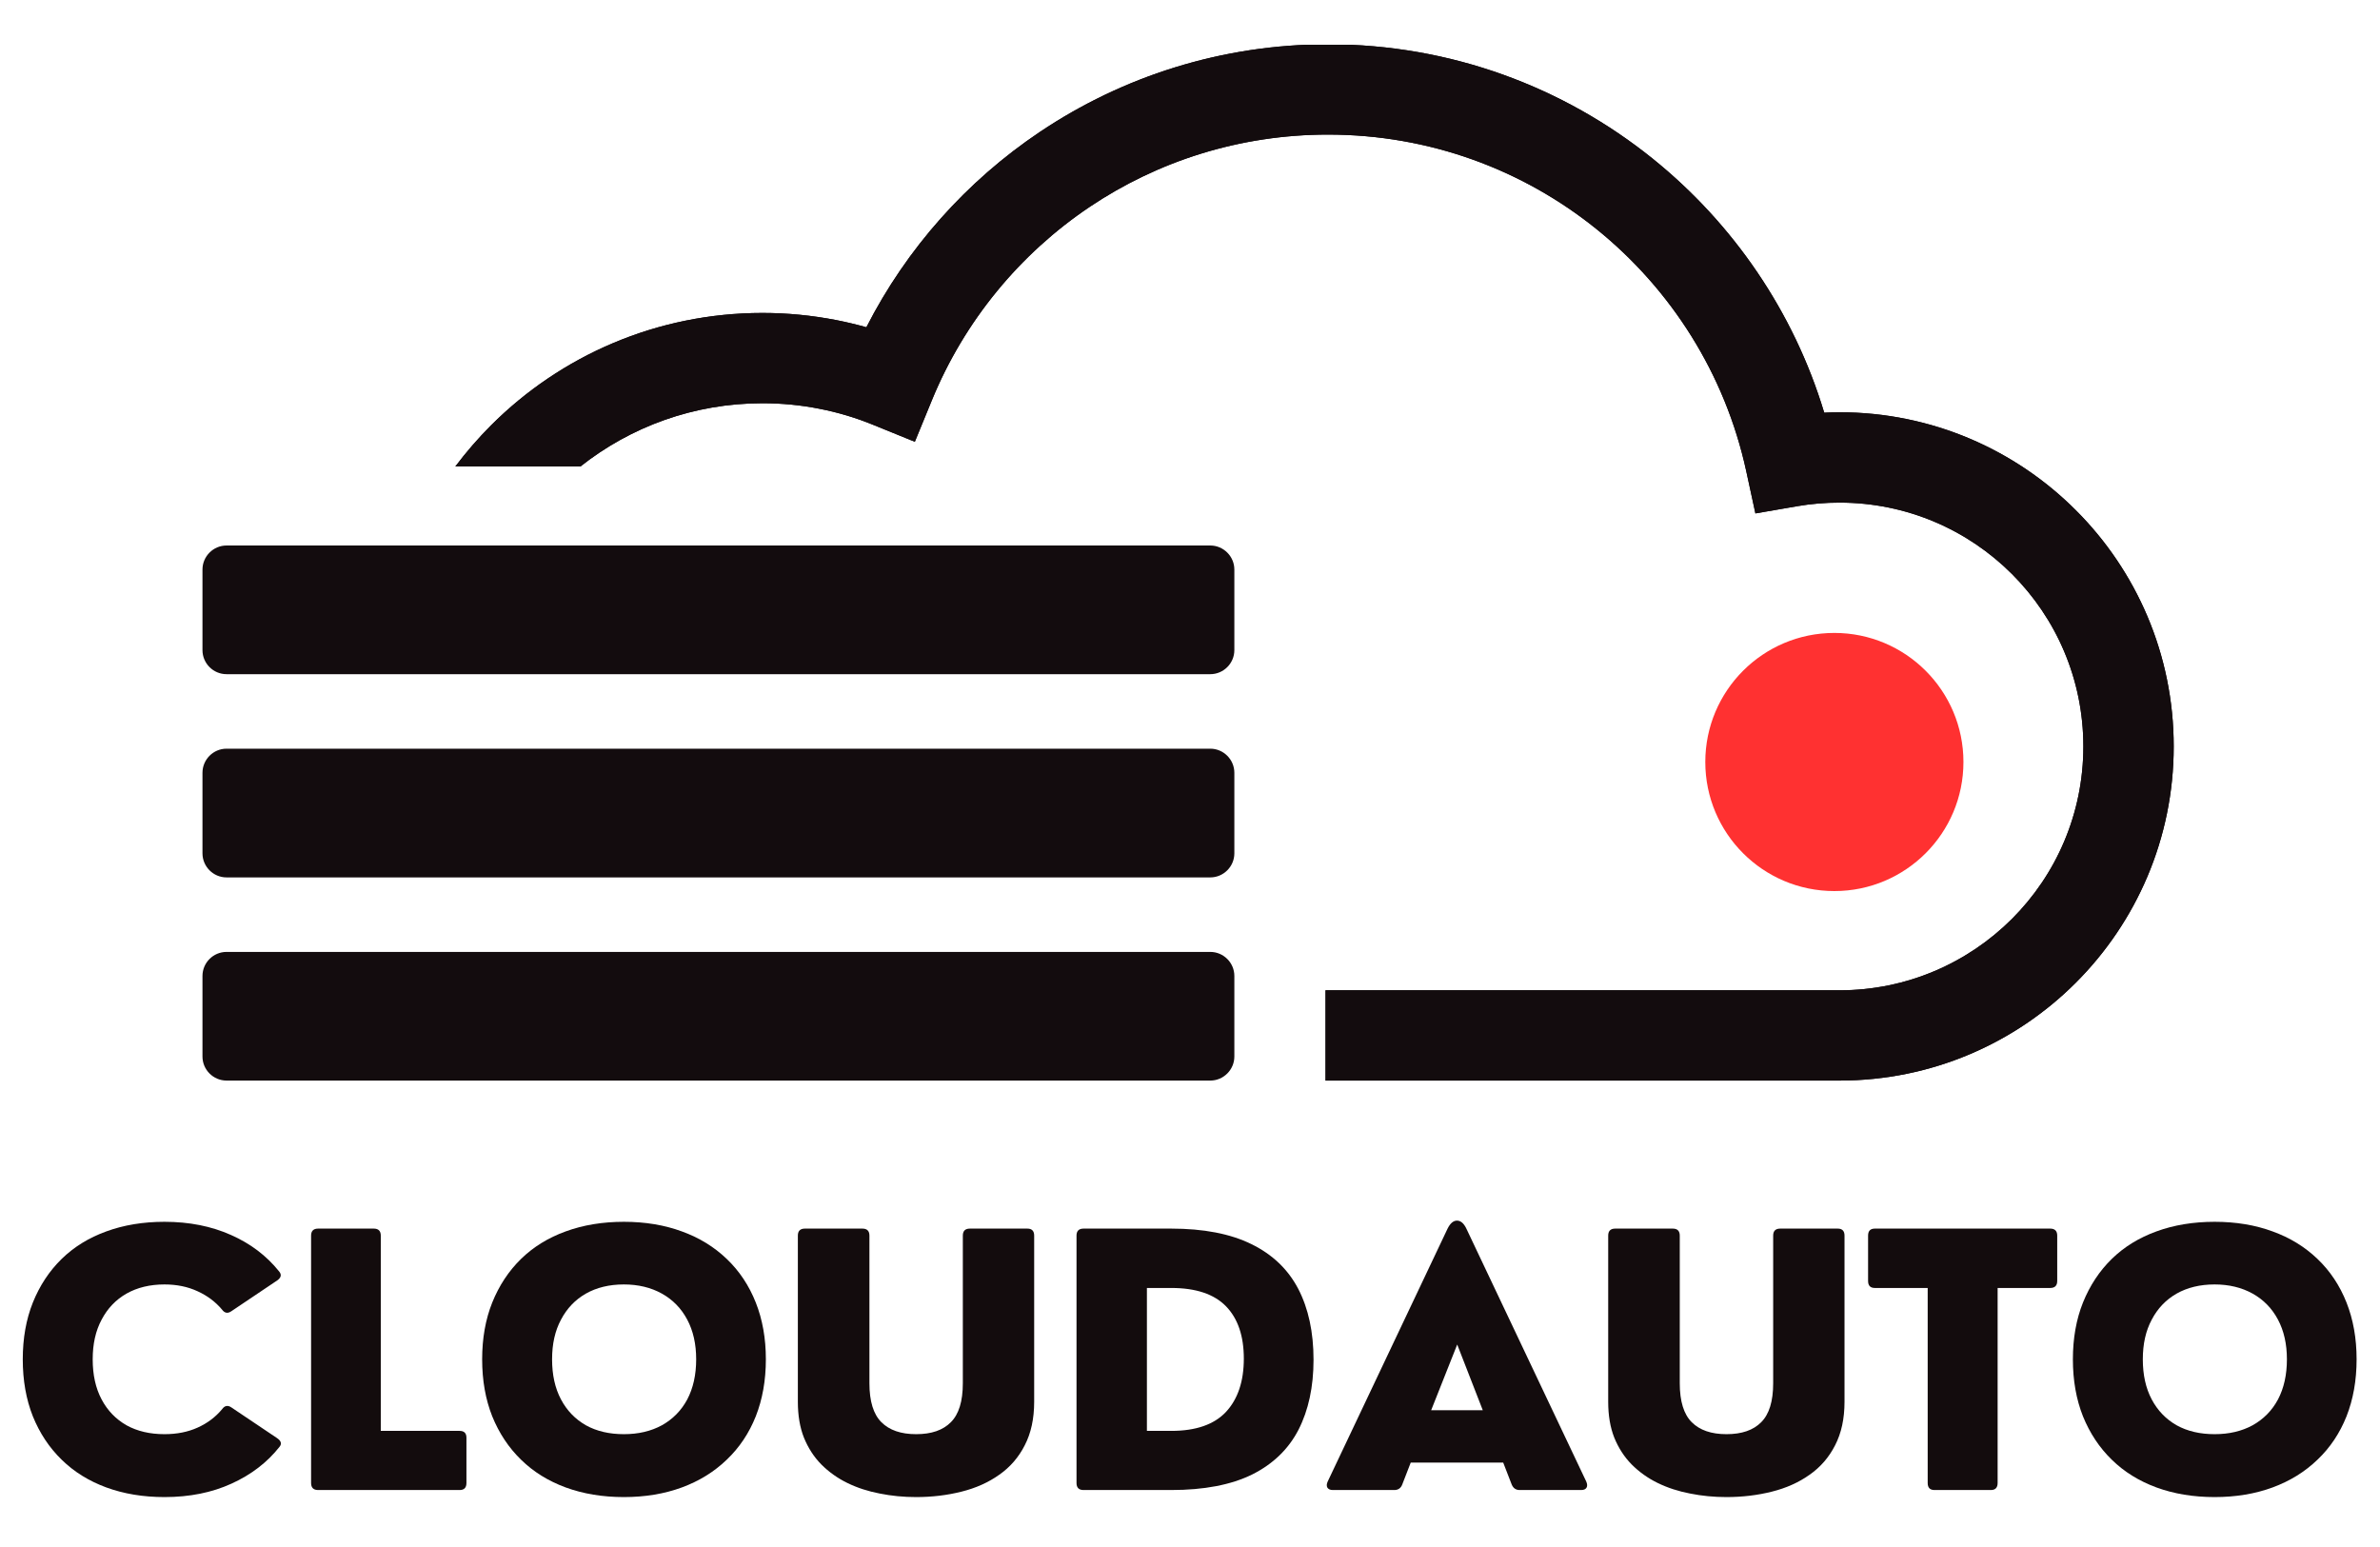
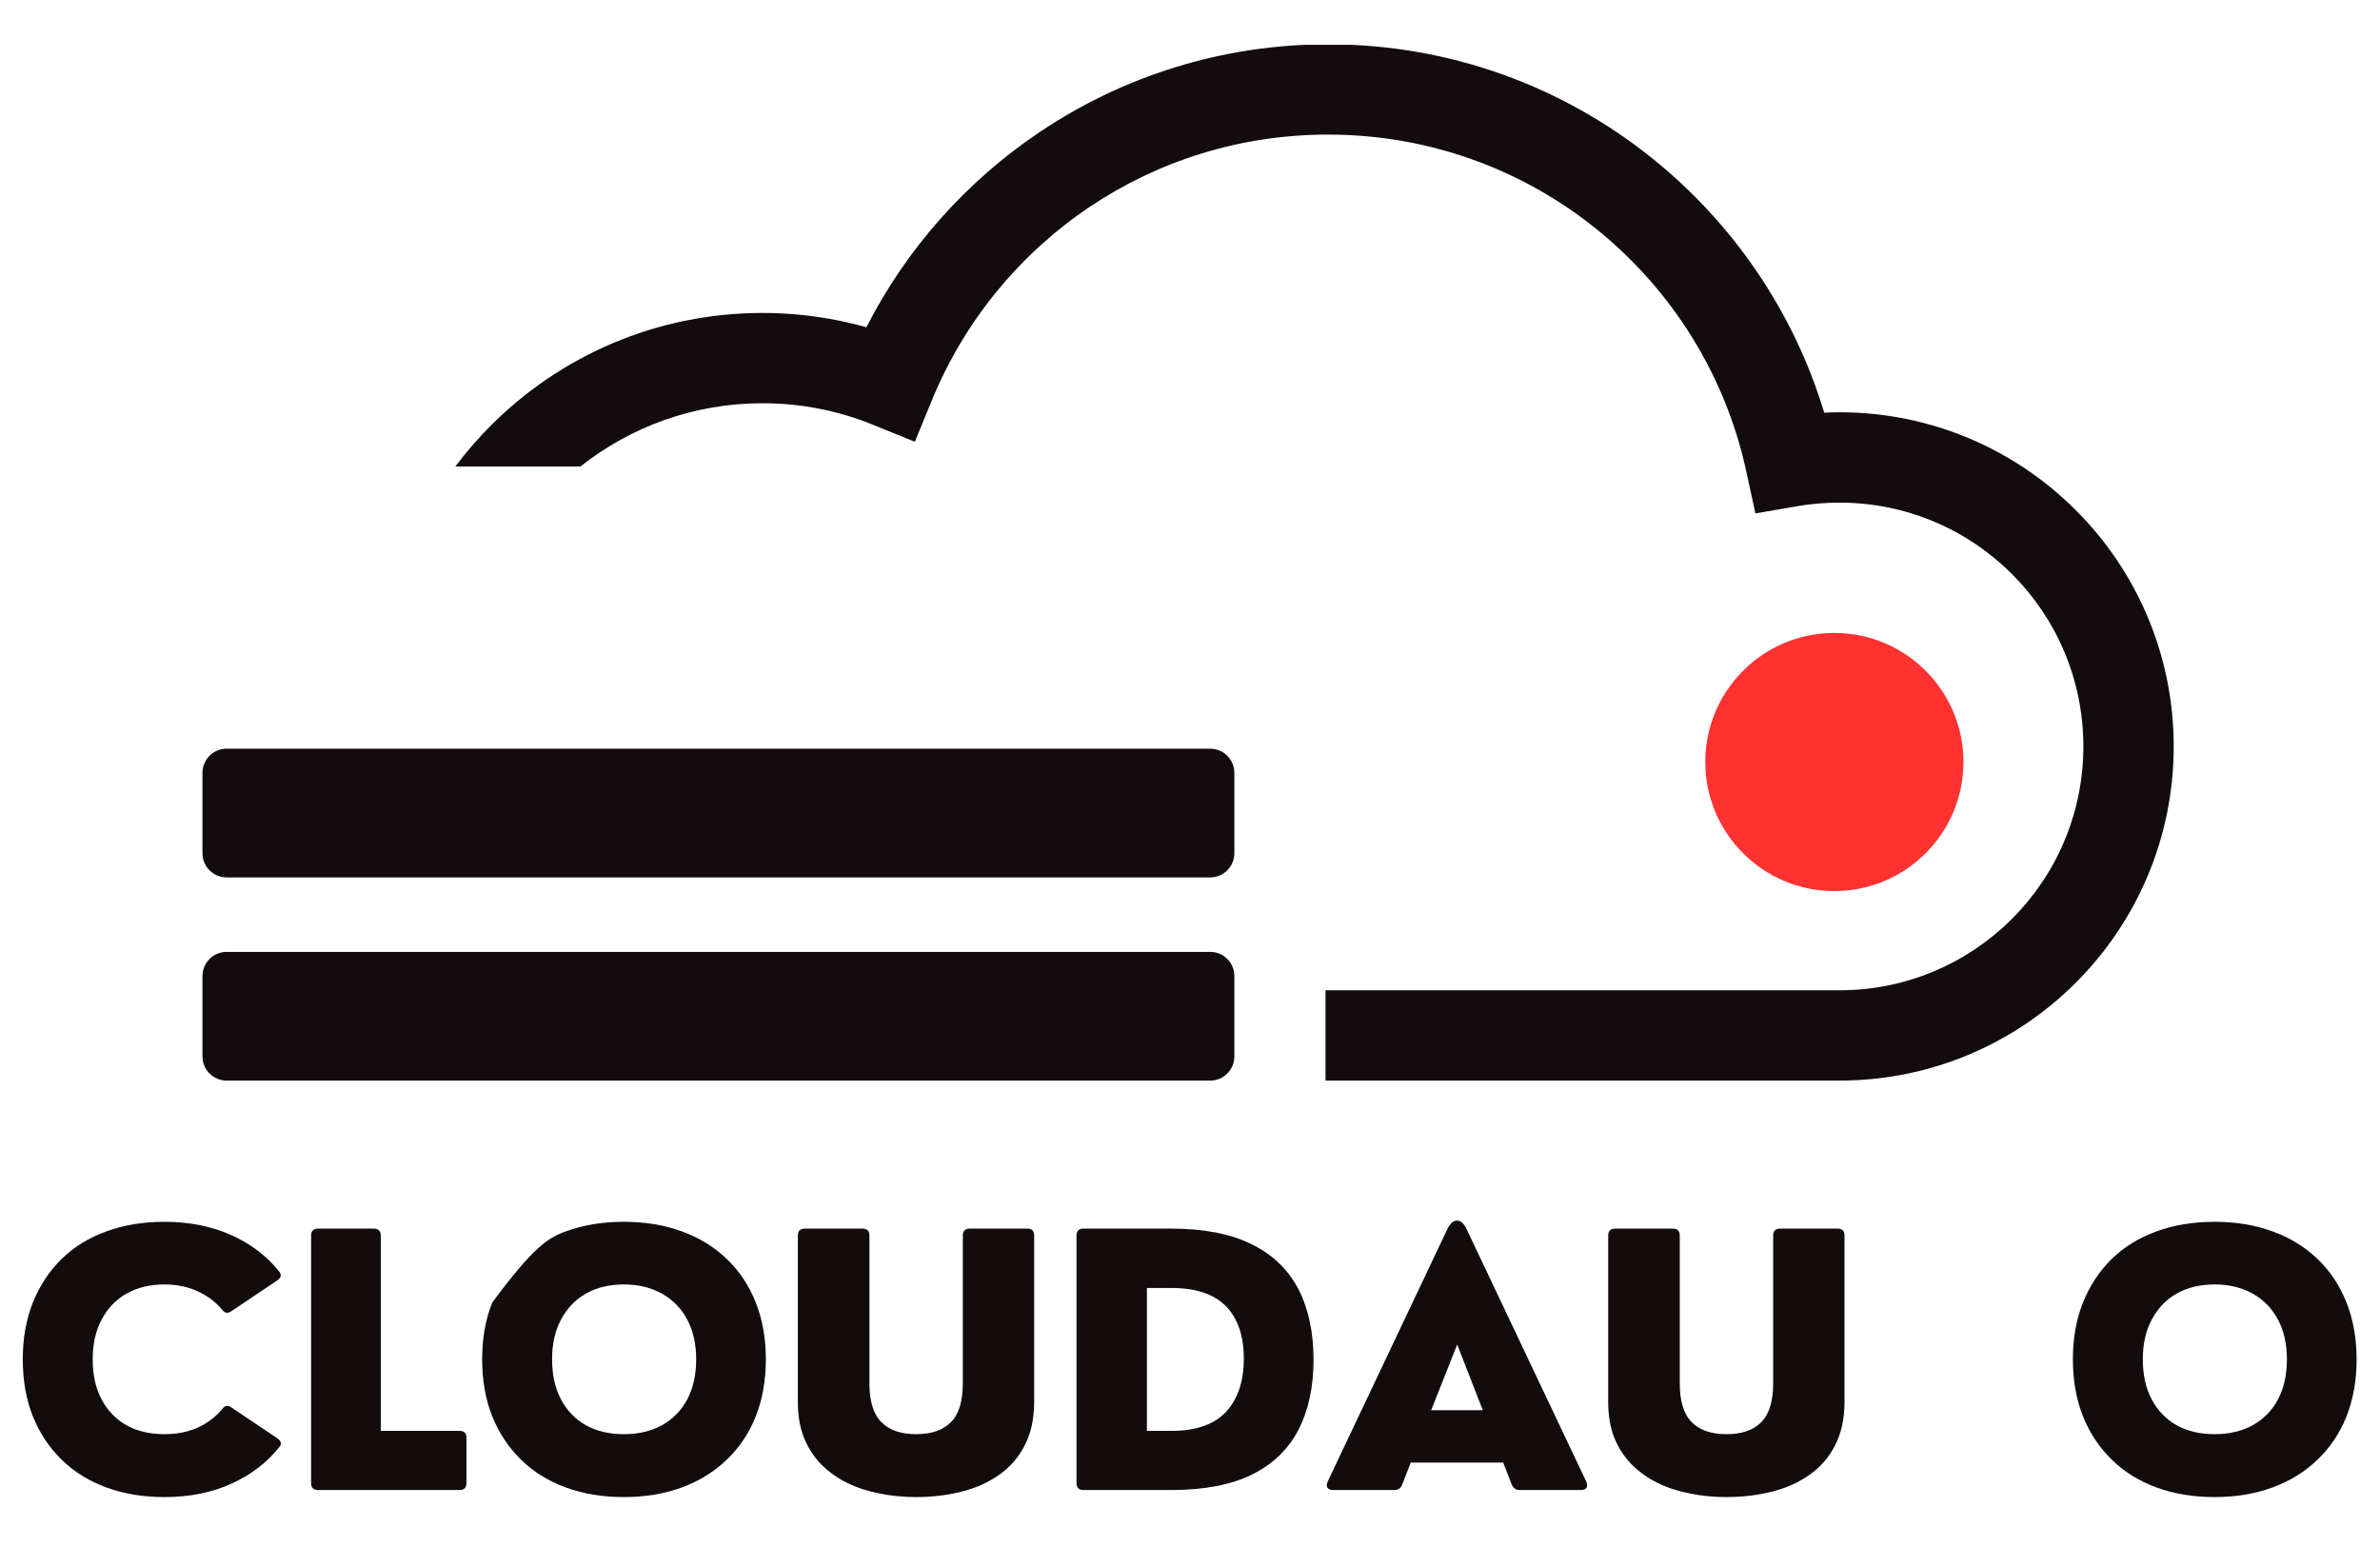
<svg xmlns="http://www.w3.org/2000/svg" width="300" zoomAndPan="magnify" viewBox="90 45 120 103" height="195" preserveAspectRatio="xMidYMid meet" version="1.0" style="&#10;    /* border: 1px solid; */&#10;">
  <defs>
    <g />
    <clipPath id="645a60dc1b">
      <path d="M 101 47.984 L 215.496 47.984 L 215.496 116.949 L 101 116.949 Z M 101 47.984 " clip-rule="nonzero" />
    </clipPath>
    <clipPath id="8aa1e19e9b">
      <path d="M 121.535 65.836 C 123.203 65.836 124.848 66 126.453 66.312 C 127.129 66.445 127.797 66.605 128.453 66.789 C 131.137 61.531 135.133 57.051 140.008 53.781 C 145.5 50.098 152.102 47.949 159.191 47.949 C 167.371 47.949 174.891 50.801 180.809 55.566 C 186.156 59.875 190.195 65.742 192.227 72.477 C 192.566 72.457 192.906 72.449 193.246 72.449 C 199.387 72.449 204.953 74.941 208.977 78.969 C 213.004 82.992 215.496 88.555 215.496 94.699 C 215.496 100.84 213.004 106.402 208.977 110.43 C 204.949 114.457 199.387 116.945 193.246 116.945 L 159.023 116.945 L 159.023 110.934 L 193.246 110.934 C 197.727 110.934 201.789 109.113 204.727 106.18 C 207.664 103.242 209.48 99.184 209.48 94.699 C 209.48 90.215 207.664 86.156 204.727 83.219 C 201.789 80.281 197.727 78.465 193.246 78.465 C 192.762 78.465 192.297 78.484 191.848 78.523 C 191.371 78.562 190.91 78.621 190.477 78.695 L 187.645 79.184 L 187.035 76.371 C 185.629 69.898 182.027 64.25 177.051 60.242 C 172.172 56.312 165.961 53.961 159.191 53.961 C 153.316 53.961 147.863 55.73 143.34 58.762 C 138.668 61.895 134.977 66.375 132.816 71.645 L 131.68 74.414 L 128.914 73.289 C 127.762 72.816 126.551 72.453 125.301 72.211 C 124.094 71.973 122.836 71.848 121.535 71.848 C 116.957 71.848 112.746 73.422 109.414 76.059 L 101.086 76.059 C 101.812 75.09 102.609 74.176 103.461 73.32 C 108.086 68.695 114.477 65.836 121.535 65.836 " clip-rule="nonzero" />
    </clipPath>
    <radialGradient gradientTransform="matrix(1, 0, 0, 1, 84.25, 47.948)" gradientUnits="userSpaceOnUse" r="47.23" cx="74.022" id="1dd117163e" cy="34.507" fx="74.022" fy="34.507">
      <stop stop-opacity="1" stop-color="rgb(7.5%, 4.7%, 5.499%)" offset="0" />
      <stop stop-opacity="1" stop-color="rgb(7.5%, 4.7%, 5.499%)" offset="1" />
    </radialGradient>
    <clipPath id="182f3f4c15">
-       <path d="M 101.086 47.984 L 215.496 47.984 L 215.496 116.945 L 101.086 116.945 Z M 101.086 47.984 " clip-rule="nonzero" />
-     </clipPath>
+       </clipPath>
    <clipPath id="67625c6da4">
      <path d="M 121.535 65.836 C 123.203 65.836 124.848 66 126.453 66.312 C 127.129 66.445 127.797 66.605 128.453 66.789 C 131.137 61.531 135.133 57.051 140.008 53.781 C 145.5 50.098 152.102 47.949 159.191 47.949 C 167.371 47.949 174.891 50.801 180.809 55.566 C 186.156 59.875 190.195 65.742 192.227 72.477 C 192.566 72.457 192.906 72.449 193.246 72.449 C 199.387 72.449 204.953 74.941 208.977 78.969 C 213.004 82.992 215.496 88.555 215.496 94.699 C 215.496 100.84 213.004 106.402 208.977 110.43 C 204.949 114.457 199.387 116.945 193.246 116.945 L 159.023 116.945 L 159.023 110.934 L 193.246 110.934 C 197.727 110.934 201.789 109.113 204.727 106.18 C 207.664 103.242 209.48 99.184 209.48 94.699 C 209.48 90.215 207.664 86.156 204.727 83.219 C 201.789 80.281 197.727 78.465 193.246 78.465 C 192.762 78.465 192.297 78.484 191.848 78.523 C 191.371 78.562 190.91 78.621 190.477 78.695 L 187.645 79.184 L 187.035 76.371 C 185.629 69.898 182.027 64.25 177.051 60.242 C 172.172 56.312 165.961 53.961 159.191 53.961 C 153.316 53.961 147.863 55.73 143.34 58.762 C 138.668 61.895 134.977 66.375 132.816 71.645 L 131.68 74.414 L 128.914 73.289 C 127.762 72.816 126.551 72.453 125.301 72.211 C 124.094 71.973 122.836 71.848 121.535 71.848 C 116.957 71.848 112.746 73.422 109.414 76.059 L 101.086 76.059 C 101.812 75.09 102.609 74.176 103.461 73.32 C 108.086 68.695 114.477 65.836 121.535 65.836 " clip-rule="nonzero" />
    </clipPath>
    <radialGradient gradientTransform="matrix(1, 0, 0, 1, 84.25, 47.948)" gradientUnits="userSpaceOnUse" r="47.23" cx="74.022" id="5b3b051ec0" cy="34.507" fx="74.022" fy="34.507">
      <stop stop-opacity="1" stop-color="rgb(7.5%, 4.7%, 5.499%)" offset="0" />
      <stop stop-opacity="1" stop-color="rgb(7.5%, 4.7%, 5.499%)" offset="1" />
    </radialGradient>
    <clipPath id="b265ba7bbf">
      <path d="M 84.246 81 L 153 81 L 153 90 L 84.246 90 Z M 84.246 81 " clip-rule="nonzero" />
    </clipPath>
    <clipPath id="1a252fe526">
-       <path d="M 85.852 81.32 L 151.352 81.32 C 152.23 81.32 152.953 82.043 152.953 82.922 L 152.953 88.285 C 152.953 89.168 152.23 89.887 151.352 89.887 L 85.852 89.887 C 84.969 89.887 84.25 89.168 84.25 88.285 L 84.25 82.922 C 84.25 82.043 84.969 81.32 85.852 81.32 " clip-rule="evenodd" />
-     </clipPath>
+       </clipPath>
    <radialGradient gradientTransform="matrix(1, 0, 0, 1, 84.25, 47.948)" gradientUnits="userSpaceOnUse" r="24.472" cx="34.343" id="418e02654d" cy="37.665" fx="34.343" fy="37.665">
      <stop stop-opacity="1" stop-color="rgb(7.5%, 4.7%, 5.499%)" offset="0" />
      <stop stop-opacity="1" stop-color="rgb(7.5%, 4.7%, 5.499%)" offset="1" />
    </radialGradient>
    <clipPath id="9ce6f3b9f5">
      <path d="M 84.246 94 L 153 94 L 153 104 L 84.246 104 Z M 84.246 94 " clip-rule="nonzero" />
    </clipPath>
    <clipPath id="48d07ceacd">
      <path d="M 85.852 94.848 L 151.352 94.848 C 152.23 94.848 152.953 95.57 152.953 96.453 L 152.953 101.816 C 152.953 102.695 152.23 103.418 151.352 103.418 L 85.852 103.418 C 84.969 103.418 84.25 102.695 84.25 101.816 L 84.25 96.453 C 84.25 95.57 84.969 94.848 85.852 94.848 " clip-rule="evenodd" />
    </clipPath>
    <radialGradient gradientTransform="matrix(1, 0, 0, 1, 84.25, 47.948)" gradientUnits="userSpaceOnUse" r="24.472" cx="34.343" id="1e30e14b27" cy="51.197" fx="34.343" fy="51.197">
      <stop stop-opacity="1" stop-color="rgb(7.5%, 4.7%, 5.499%)" offset="0" />
      <stop stop-opacity="1" stop-color="rgb(7.5%, 4.7%, 5.499%)" offset="1" />
    </radialGradient>
    <clipPath id="b7249afabc">
      <path d="M 84.246 108 L 153 108 L 153 116.949 L 84.246 116.949 Z M 84.246 108 " clip-rule="nonzero" />
    </clipPath>
    <clipPath id="2baa6cd6f6">
      <path d="M 85.852 108.379 L 151.352 108.379 C 152.23 108.379 152.953 109.098 152.953 109.98 L 152.953 115.344 C 152.953 116.223 152.23 116.945 151.352 116.945 L 85.852 116.945 C 84.969 116.945 84.25 116.223 84.25 115.344 L 84.25 109.98 C 84.25 109.098 84.969 108.379 85.852 108.379 " clip-rule="evenodd" />
    </clipPath>
    <radialGradient gradientTransform="matrix(1, 0, 0, 1, 84.25, 47.948)" gradientUnits="userSpaceOnUse" r="24.472" cx="34.343" id="ed3c535d7f" cy="64.73" fx="34.343" fy="64.73">
      <stop stop-opacity="1" stop-color="rgb(7.5%, 4.7%, 5.499%)" offset="0" />
      <stop stop-opacity="1" stop-color="rgb(7.5%, 4.7%, 5.499%)" offset="1" />
    </radialGradient>
    <clipPath id="1c257b12bb">
      <path d="M 184.309 87.141 L 201.496 87.141 L 201.496 104.328 L 184.309 104.328 Z M 184.309 87.141 " clip-rule="nonzero" />
    </clipPath>
    <clipPath id="dcd15f024c">
      <path d="M 192.902 87.141 C 188.156 87.141 184.309 90.988 184.309 95.734 C 184.309 100.48 188.156 104.328 192.902 104.328 C 197.648 104.328 201.496 100.48 201.496 95.734 C 201.496 90.988 197.648 87.141 192.902 87.141 Z M 192.902 87.141 " clip-rule="nonzero" />
    </clipPath>
  </defs>
  <g clip-path="url(#645a60dc1b)">
    <g clip-path="url(#8aa1e19e9b)">
      <path fill="url(#1dd117163e)" d="M 101.086 47.984 L 101.086 116.945 L 215.496 116.945 L 215.496 47.984 Z M 101.086 47.984 " fill-rule="nonzero" />
    </g>
  </g>
  <g clip-path="url(#182f3f4c15)">
    <g clip-path="url(#67625c6da4)">
-       <path fill="url(#5b3b051ec0)" d="M 101.086 47.984 L 101.086 116.945 L 215.496 116.945 L 215.496 47.984 Z M 101.086 47.984 " fill-rule="nonzero" />
-     </g>
+       </g>
  </g>
  <g clip-path="url(#b265ba7bbf)">
    <g clip-path="url(#1a252fe526)">
      <path fill="url(#418e02654d)" d="M 84.25 81.32 L 84.25 89.887 L 152.953 89.887 L 152.953 81.32 Z M 84.25 81.32 " fill-rule="nonzero" />
    </g>
  </g>
  <g clip-path="url(#9ce6f3b9f5)">
    <g clip-path="url(#48d07ceacd)">
      <path fill="url(#1e30e14b27)" d="M 84.25 94.848 L 84.25 103.418 L 152.953 103.418 L 152.953 94.848 Z M 84.25 94.848 " fill-rule="nonzero" />
    </g>
  </g>
  <g clip-path="url(#b7249afabc)">
    <g clip-path="url(#2baa6cd6f6)">
      <path fill="url(#ed3c535d7f)" d="M 84.25 108.379 L 84.25 116.945 L 152.953 116.945 L 152.953 108.379 Z M 84.25 108.379 " fill-rule="nonzero" />
    </g>
  </g>
  <g clip-path="url(#1c257b12bb)">
    <g clip-path="url(#dcd15f024c)">
      <path fill="#ff3131" d="M 184.309 87.141 L 201.496 87.141 L 201.496 104.328 L 184.309 104.328 Z M 184.309 87.141 " fill-opacity="1" fill-rule="nonzero" />
    </g>
  </g>
  <g fill="#130c0d" fill-opacity="1">
    <g transform="translate(71.269, 144.207)">
      <g>
        <path d="M 10.453 0.469 C 9.035 0.469 7.742 0.254 6.578 -0.172 C 5.422 -0.598 4.43 -1.211 3.609 -2.016 C 2.785 -2.816 2.145 -3.781 1.688 -4.906 C 1.238 -6.039 1.016 -7.305 1.016 -8.703 C 1.016 -10.098 1.238 -11.359 1.688 -12.484 C 2.145 -13.617 2.785 -14.586 3.609 -15.391 C 4.43 -16.191 5.422 -16.801 6.578 -17.219 C 7.742 -17.645 9.035 -17.859 10.453 -17.859 C 12.098 -17.859 13.57 -17.566 14.875 -16.984 C 16.176 -16.41 17.242 -15.602 18.078 -14.562 C 18.266 -14.344 18.223 -14.141 17.953 -13.953 L 14.906 -11.906 C 14.664 -11.738 14.457 -11.773 14.281 -12.016 C 13.844 -12.535 13.301 -12.941 12.656 -13.234 C 12.008 -13.535 11.273 -13.688 10.453 -13.688 C 9.484 -13.688 8.641 -13.484 7.922 -13.078 C 7.211 -12.672 6.66 -12.094 6.266 -11.344 C 5.867 -10.602 5.672 -9.723 5.672 -8.703 C 5.672 -7.672 5.867 -6.781 6.266 -6.031 C 6.66 -5.289 7.211 -4.719 7.922 -4.312 C 8.641 -3.914 9.484 -3.719 10.453 -3.719 C 11.273 -3.719 12.008 -3.863 12.656 -4.156 C 13.301 -4.445 13.844 -4.852 14.281 -5.375 C 14.457 -5.625 14.664 -5.664 14.906 -5.5 L 17.953 -3.453 C 18.223 -3.266 18.273 -3.07 18.109 -2.875 C 17.285 -1.832 16.219 -1.016 14.906 -0.422 C 13.602 0.172 12.117 0.469 10.453 0.469 Z M 10.453 0.469 " />
      </g>
    </g>
  </g>
  <g fill="#130c0d" fill-opacity="1">
    <g transform="translate(89.763, 144.207)">
      <g>
        <path d="M 11.609 0 L 2.188 0 C 1.875 0 1.719 -0.156 1.719 -0.469 L 1.719 -16.938 C 1.719 -17.25 1.875 -17.406 2.188 -17.406 L 5.891 -17.406 C 6.203 -17.406 6.359 -17.25 6.359 -16.938 L 6.359 -3.938 L 11.609 -3.938 C 11.91 -3.938 12.062 -3.785 12.062 -3.484 L 12.062 -0.469 C 12.062 -0.156 11.91 0 11.609 0 Z M 11.609 0 " />
      </g>
    </g>
  </g>
  <g fill="#130c0d" fill-opacity="1">
    <g transform="translate(101.855, 144.207)">
      <g>
-         <path d="M 10.453 0.469 C 9.035 0.469 7.742 0.254 6.578 -0.172 C 5.422 -0.598 4.43 -1.211 3.609 -2.016 C 2.785 -2.816 2.145 -3.781 1.688 -4.906 C 1.238 -6.039 1.016 -7.305 1.016 -8.703 C 1.016 -10.098 1.238 -11.359 1.688 -12.484 C 2.145 -13.617 2.785 -14.586 3.609 -15.391 C 4.43 -16.191 5.422 -16.801 6.578 -17.219 C 7.742 -17.645 9.035 -17.859 10.453 -17.859 C 11.867 -17.859 13.156 -17.645 14.312 -17.219 C 15.469 -16.801 16.461 -16.191 17.297 -15.391 C 18.141 -14.586 18.785 -13.617 19.234 -12.484 C 19.68 -11.359 19.906 -10.098 19.906 -8.703 C 19.906 -7.305 19.68 -6.039 19.234 -4.906 C 18.785 -3.781 18.141 -2.816 17.297 -2.016 C 16.461 -1.211 15.469 -0.598 14.312 -0.172 C 13.156 0.254 11.867 0.469 10.453 0.469 Z M 10.453 -3.719 C 11.41 -3.719 12.254 -3.914 12.984 -4.312 C 13.711 -4.719 14.273 -5.289 14.672 -6.031 C 15.066 -6.781 15.266 -7.672 15.266 -8.703 C 15.266 -9.723 15.066 -10.602 14.672 -11.344 C 14.273 -12.094 13.711 -12.672 12.984 -13.078 C 12.254 -13.484 11.41 -13.688 10.453 -13.688 C 9.484 -13.688 8.641 -13.484 7.922 -13.078 C 7.211 -12.672 6.66 -12.094 6.266 -11.344 C 5.867 -10.602 5.672 -9.723 5.672 -8.703 C 5.672 -7.672 5.867 -6.781 6.266 -6.031 C 6.66 -5.289 7.211 -4.719 7.922 -4.312 C 8.641 -3.914 9.484 -3.719 10.453 -3.719 Z M 10.453 -3.719 " />
+         <path d="M 10.453 0.469 C 9.035 0.469 7.742 0.254 6.578 -0.172 C 5.422 -0.598 4.43 -1.211 3.609 -2.016 C 2.785 -2.816 2.145 -3.781 1.688 -4.906 C 1.238 -6.039 1.016 -7.305 1.016 -8.703 C 1.016 -10.098 1.238 -11.359 1.688 -12.484 C 4.43 -16.191 5.422 -16.801 6.578 -17.219 C 7.742 -17.645 9.035 -17.859 10.453 -17.859 C 11.867 -17.859 13.156 -17.645 14.312 -17.219 C 15.469 -16.801 16.461 -16.191 17.297 -15.391 C 18.141 -14.586 18.785 -13.617 19.234 -12.484 C 19.68 -11.359 19.906 -10.098 19.906 -8.703 C 19.906 -7.305 19.68 -6.039 19.234 -4.906 C 18.785 -3.781 18.141 -2.816 17.297 -2.016 C 16.461 -1.211 15.469 -0.598 14.312 -0.172 C 13.156 0.254 11.867 0.469 10.453 0.469 Z M 10.453 -3.719 C 11.41 -3.719 12.254 -3.914 12.984 -4.312 C 13.711 -4.719 14.273 -5.289 14.672 -6.031 C 15.066 -6.781 15.266 -7.672 15.266 -8.703 C 15.266 -9.723 15.066 -10.602 14.672 -11.344 C 14.273 -12.094 13.711 -12.672 12.984 -13.078 C 12.254 -13.484 11.41 -13.688 10.453 -13.688 C 9.484 -13.688 8.641 -13.484 7.922 -13.078 C 7.211 -12.672 6.66 -12.094 6.266 -11.344 C 5.867 -10.602 5.672 -9.723 5.672 -8.703 C 5.672 -7.672 5.867 -6.781 6.266 -6.031 C 6.66 -5.289 7.211 -4.719 7.922 -4.312 C 8.641 -3.914 9.484 -3.719 10.453 -3.719 Z M 10.453 -3.719 " />
      </g>
    </g>
  </g>
  <g fill="#130c0d" fill-opacity="1">
    <g transform="translate(122.344, 144.207)">
      <g>
        <path d="M 9.422 0.469 C 8.586 0.469 7.781 0.391 7 0.234 C 6.227 0.086 5.508 -0.145 4.844 -0.469 C 4.188 -0.789 3.609 -1.203 3.109 -1.703 C 2.617 -2.203 2.234 -2.797 1.953 -3.484 C 1.68 -4.172 1.547 -4.969 1.547 -5.875 L 1.547 -16.938 C 1.547 -17.25 1.703 -17.406 2.016 -17.406 L 5.844 -17.406 C 6.156 -17.406 6.312 -17.25 6.312 -16.938 L 6.312 -7.109 C 6.312 -5.91 6.578 -5.047 7.109 -4.516 C 7.641 -3.984 8.41 -3.719 9.422 -3.719 C 10.441 -3.719 11.211 -3.984 11.734 -4.516 C 12.266 -5.047 12.531 -5.91 12.531 -7.109 L 12.531 -16.938 C 12.531 -17.25 12.688 -17.406 13 -17.406 L 16.828 -17.406 C 17.129 -17.406 17.281 -17.25 17.281 -16.938 L 17.281 -5.875 C 17.281 -4.75 17.07 -3.785 16.656 -2.984 C 16.25 -2.18 15.68 -1.523 14.953 -1.016 C 14.234 -0.504 13.395 -0.129 12.438 0.109 C 11.488 0.348 10.484 0.469 9.422 0.469 Z M 9.422 0.469 " />
      </g>
    </g>
  </g>
  <g fill="#130c0d" fill-opacity="1">
    <g transform="translate(140.725, 144.207)">
      <g>
        <path d="M 8.016 0 L 2.188 0 C 1.875 0 1.719 -0.156 1.719 -0.469 L 1.719 -16.938 C 1.719 -17.25 1.875 -17.406 2.188 -17.406 L 8.016 -17.406 C 10.18 -17.406 11.961 -17.062 13.359 -16.375 C 14.766 -15.688 15.805 -14.691 16.484 -13.391 C 17.16 -12.086 17.5 -10.516 17.5 -8.672 C 17.5 -6.867 17.164 -5.316 16.5 -4.016 C 15.832 -2.723 14.801 -1.727 13.406 -1.031 C 12.008 -0.344 10.211 0 8.016 0 Z M 6.406 -13.453 L 6.406 -3.938 L 8.031 -3.938 C 9.664 -3.938 10.879 -4.359 11.672 -5.203 C 12.461 -6.055 12.859 -7.238 12.859 -8.75 C 12.859 -10.258 12.461 -11.422 11.672 -12.234 C 10.879 -13.047 9.664 -13.453 8.031 -13.453 Z M 6.406 -13.453 " />
      </g>
    </g>
  </g>
  <g fill="#130c0d" fill-opacity="1">
    <g transform="translate(158.822, 144.207)">
      <g>
        <path d="M 9.578 -17.406 L 17.562 -0.562 C 17.633 -0.395 17.641 -0.258 17.578 -0.156 C 17.516 -0.051 17.395 0 17.219 0 L 13.125 0 C 12.875 0 12.695 -0.125 12.594 -0.375 L 12.031 -1.828 L 5.875 -1.828 L 5.312 -0.375 C 5.219 -0.125 5.039 0 4.781 0 L 0.688 0 C 0.52 0 0.398 -0.051 0.328 -0.156 C 0.266 -0.258 0.27 -0.395 0.344 -0.562 L 8.328 -17.406 C 8.504 -17.758 8.711 -17.938 8.953 -17.938 C 9.203 -17.938 9.41 -17.758 9.578 -17.406 Z M 8.969 -9.688 L 7.234 -5.312 L 10.672 -5.312 Z M 8.969 -9.688 " />
      </g>
    </g>
  </g>
  <g fill="#130c0d" fill-opacity="1">
    <g transform="translate(176.297, 144.207)">
      <g>
        <path d="M 9.422 0.469 C 8.586 0.469 7.781 0.391 7 0.234 C 6.227 0.086 5.508 -0.145 4.844 -0.469 C 4.188 -0.789 3.609 -1.203 3.109 -1.703 C 2.617 -2.203 2.234 -2.797 1.953 -3.484 C 1.68 -4.172 1.547 -4.969 1.547 -5.875 L 1.547 -16.938 C 1.547 -17.25 1.703 -17.406 2.016 -17.406 L 5.844 -17.406 C 6.156 -17.406 6.312 -17.25 6.312 -16.938 L 6.312 -7.109 C 6.312 -5.91 6.578 -5.047 7.109 -4.516 C 7.641 -3.984 8.41 -3.719 9.422 -3.719 C 10.441 -3.719 11.211 -3.984 11.734 -4.516 C 12.266 -5.047 12.531 -5.91 12.531 -7.109 L 12.531 -16.938 C 12.531 -17.25 12.688 -17.406 13 -17.406 L 16.828 -17.406 C 17.129 -17.406 17.281 -17.25 17.281 -16.938 L 17.281 -5.875 C 17.281 -4.75 17.07 -3.785 16.656 -2.984 C 16.25 -2.18 15.68 -1.523 14.953 -1.016 C 14.234 -0.504 13.395 -0.129 12.438 0.109 C 11.488 0.348 10.484 0.469 9.422 0.469 Z M 9.422 0.469 " />
      </g>
    </g>
  </g>
  <g fill="#130c0d" fill-opacity="1">
    <g transform="translate(194.678, 144.207)">
      <g>
-         <path d="M 8.641 0 L 4.891 0 C 4.586 0 4.438 -0.156 4.438 -0.469 L 4.438 -13.453 L 0.922 -13.453 C 0.617 -13.453 0.469 -13.609 0.469 -13.922 L 0.469 -16.938 C 0.469 -17.25 0.617 -17.406 0.922 -17.406 L 12.594 -17.406 C 12.906 -17.406 13.062 -17.25 13.062 -16.938 L 13.062 -13.922 C 13.062 -13.609 12.906 -13.453 12.594 -13.453 L 9.094 -13.453 L 9.094 -0.469 C 9.094 -0.156 8.941 0 8.641 0 Z M 8.641 0 " />
-       </g>
+         </g>
    </g>
  </g>
  <g fill="#130c0d" fill-opacity="1">
    <g transform="translate(207.767, 144.207)">
      <g>
        <path d="M 10.453 0.469 C 9.035 0.469 7.742 0.254 6.578 -0.172 C 5.422 -0.598 4.43 -1.211 3.609 -2.016 C 2.785 -2.816 2.145 -3.781 1.688 -4.906 C 1.238 -6.039 1.016 -7.305 1.016 -8.703 C 1.016 -10.098 1.238 -11.359 1.688 -12.484 C 2.145 -13.617 2.785 -14.586 3.609 -15.391 C 4.43 -16.191 5.422 -16.801 6.578 -17.219 C 7.742 -17.645 9.035 -17.859 10.453 -17.859 C 11.867 -17.859 13.156 -17.645 14.312 -17.219 C 15.469 -16.801 16.461 -16.191 17.297 -15.391 C 18.141 -14.586 18.785 -13.617 19.234 -12.484 C 19.68 -11.359 19.906 -10.098 19.906 -8.703 C 19.906 -7.305 19.68 -6.039 19.234 -4.906 C 18.785 -3.781 18.141 -2.816 17.297 -2.016 C 16.461 -1.211 15.469 -0.598 14.312 -0.172 C 13.156 0.254 11.867 0.469 10.453 0.469 Z M 10.453 -3.719 C 11.41 -3.719 12.254 -3.914 12.984 -4.312 C 13.711 -4.719 14.273 -5.289 14.672 -6.031 C 15.066 -6.781 15.266 -7.672 15.266 -8.703 C 15.266 -9.723 15.066 -10.602 14.672 -11.344 C 14.273 -12.094 13.711 -12.672 12.984 -13.078 C 12.254 -13.484 11.41 -13.688 10.453 -13.688 C 9.484 -13.688 8.641 -13.484 7.922 -13.078 C 7.211 -12.672 6.66 -12.094 6.266 -11.344 C 5.867 -10.602 5.672 -9.723 5.672 -8.703 C 5.672 -7.672 5.867 -6.781 6.266 -6.031 C 6.66 -5.289 7.211 -4.719 7.922 -4.312 C 8.641 -3.914 9.484 -3.719 10.453 -3.719 Z M 10.453 -3.719 " />
      </g>
    </g>
  </g>
</svg>